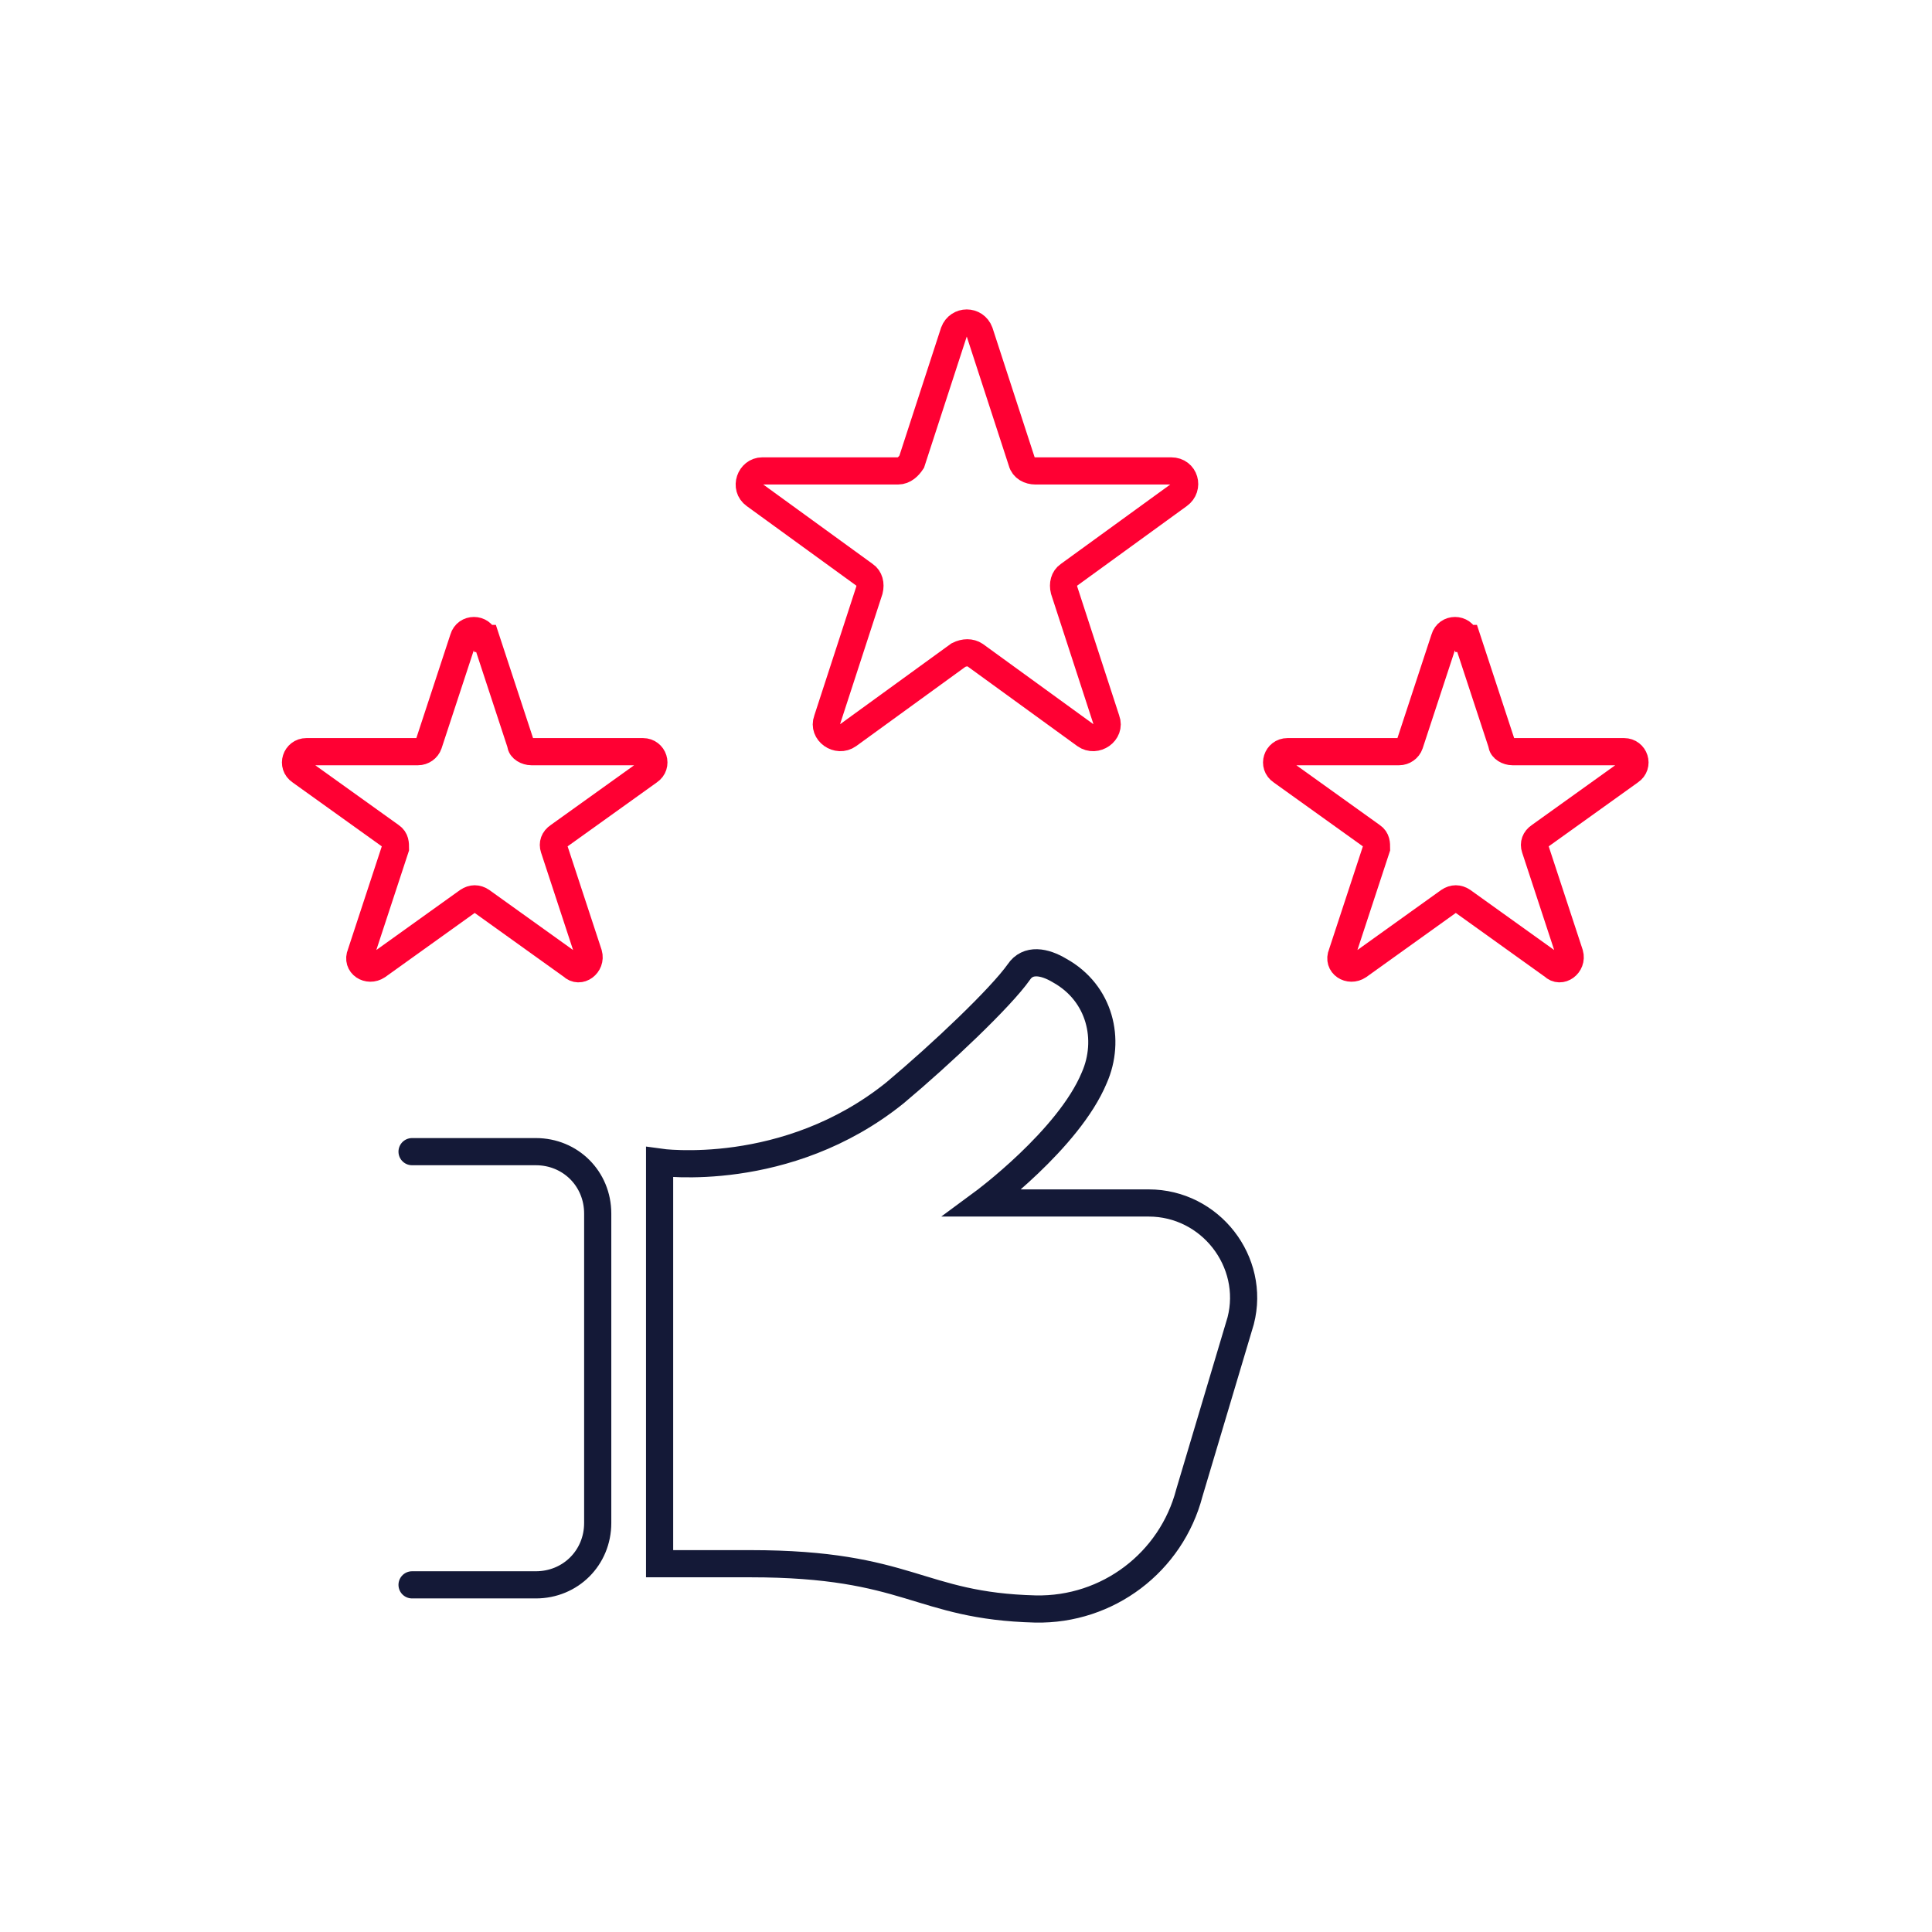
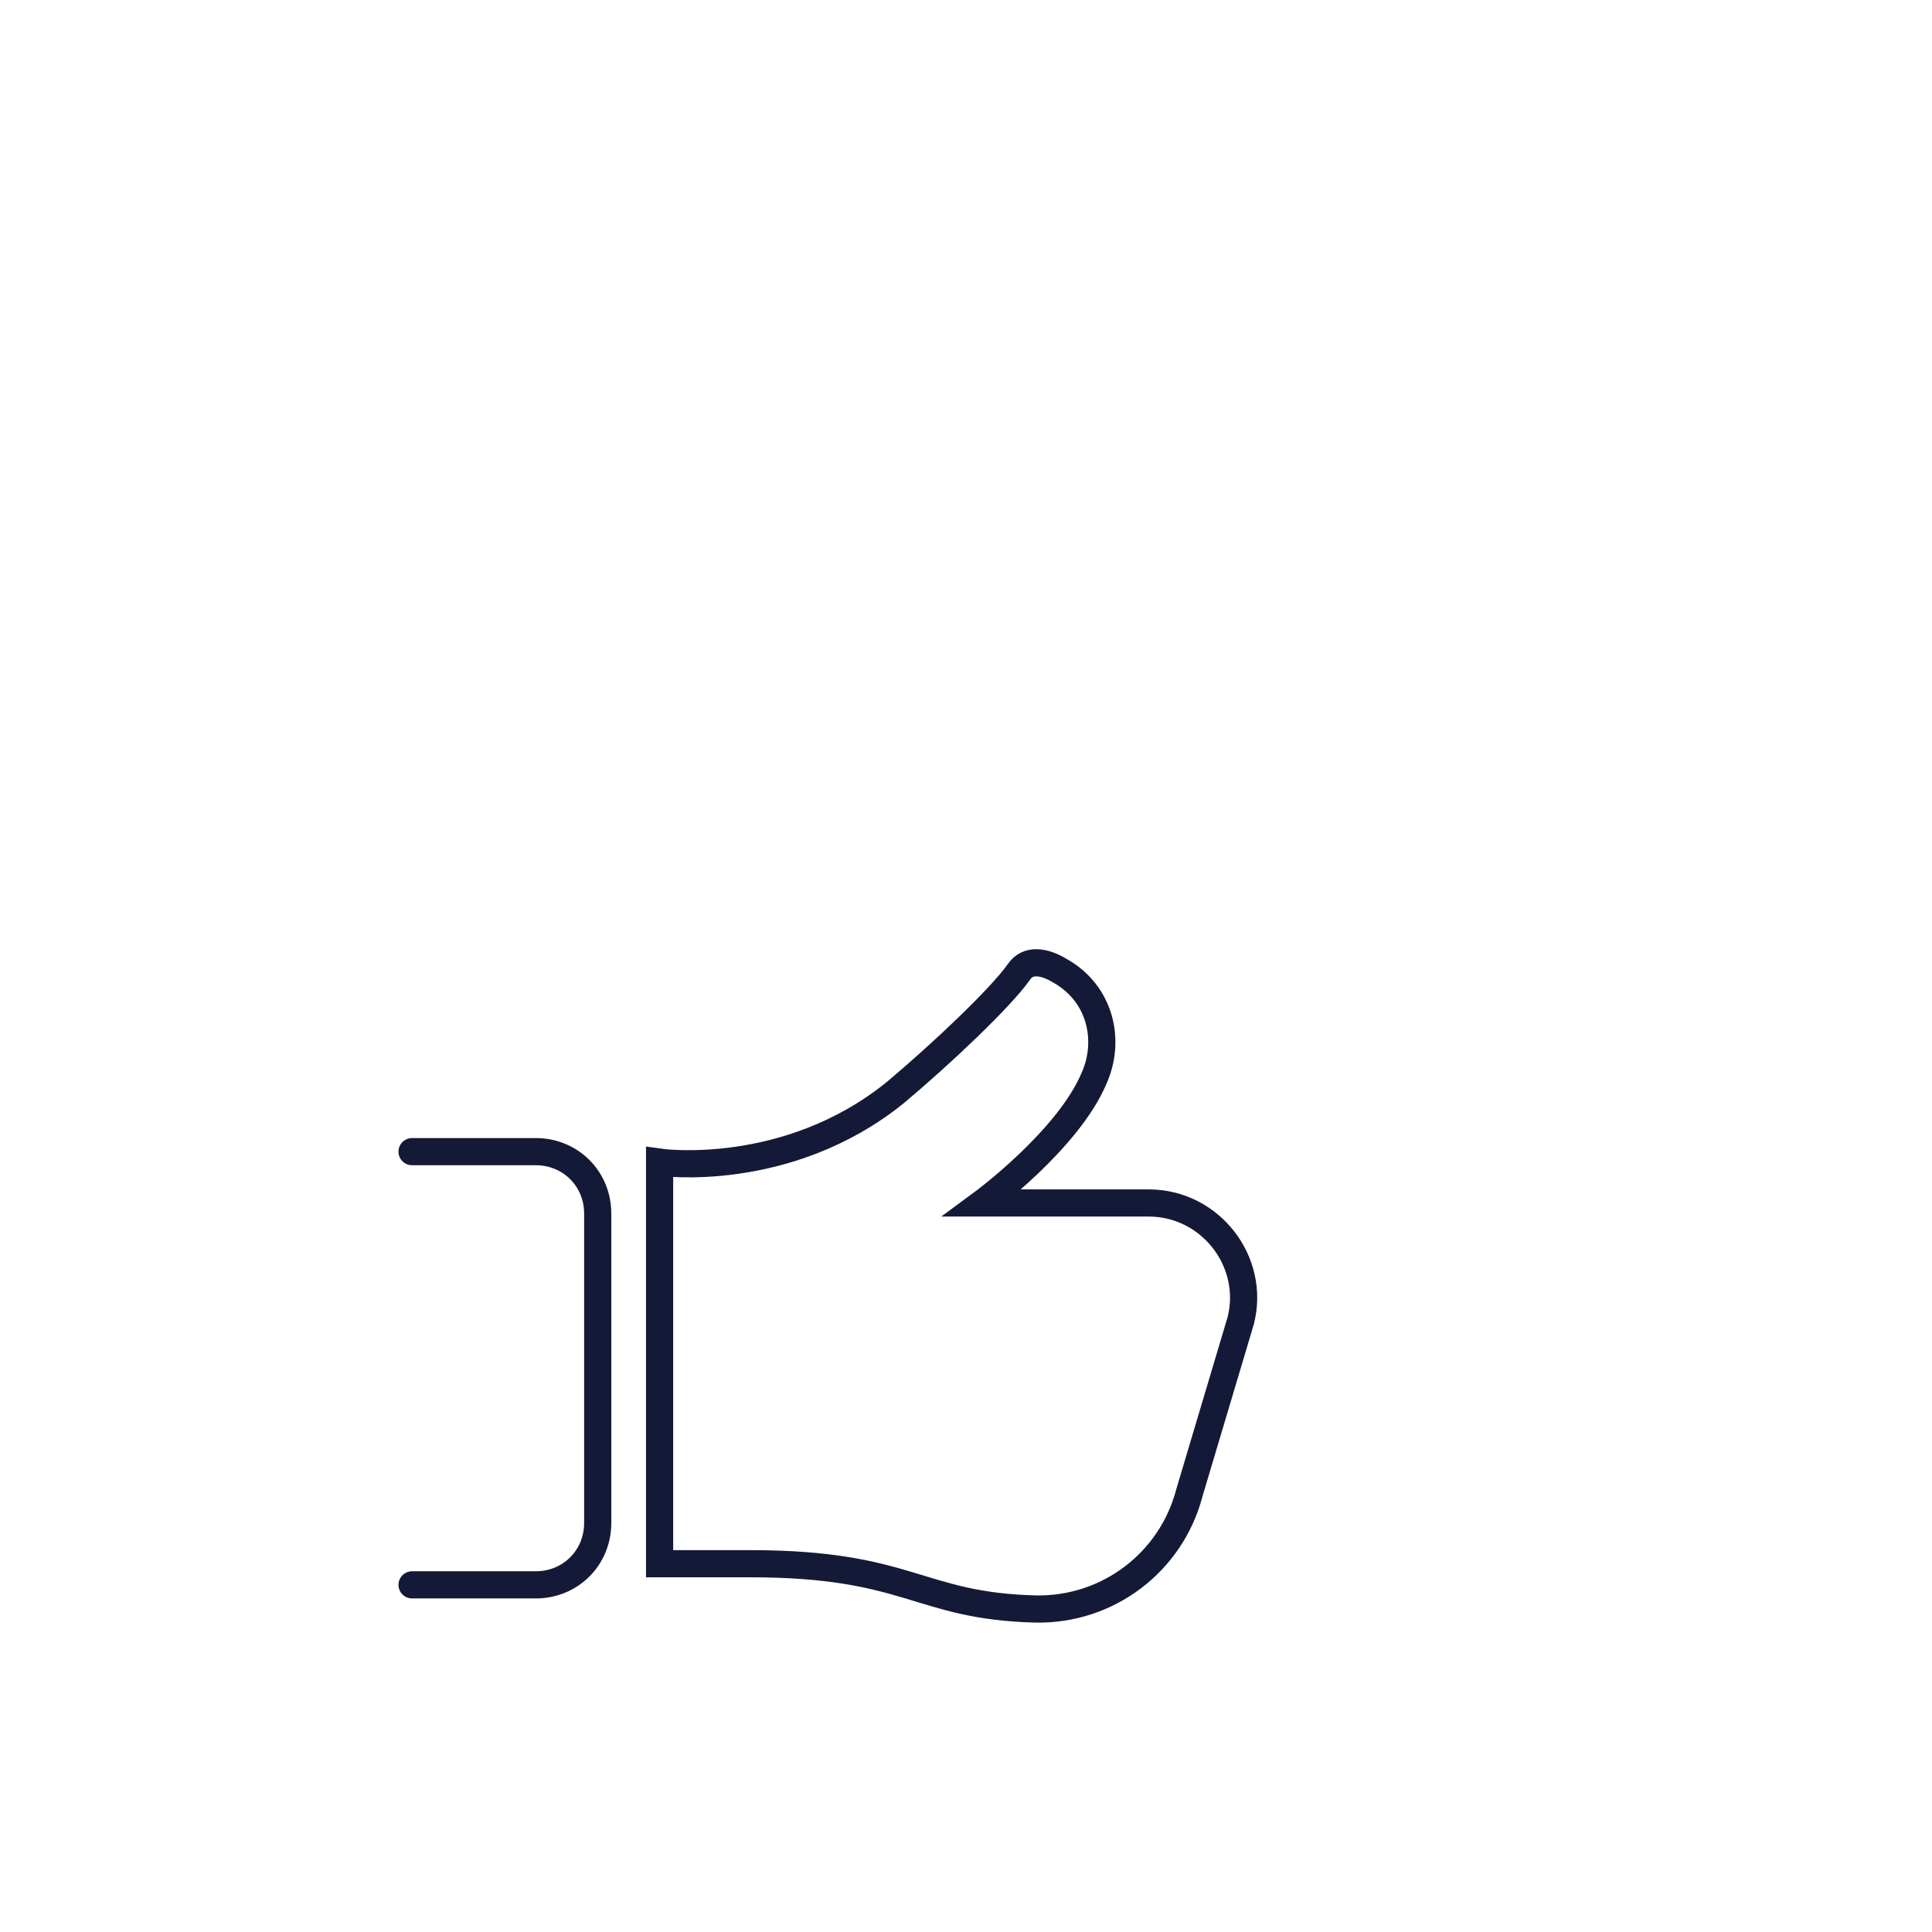
<svg xmlns="http://www.w3.org/2000/svg" id="Layer_1" viewBox="0 0 128 128">
  <defs>
    <style>.cls-1{stroke:#f03;}.cls-1,.cls-2{fill:none;stroke-linecap:round;stroke-miterlimit:10;stroke-width:1.8px;}.cls-2{stroke:#141937;}</style>
  </defs>
-   <path class="cls-1" d="M32.2,42.3l2.3,7c0,.3.4.5.7.5h7.4c.7,0,1,.9.4,1.3l-6,4.3c-.3.2-.4.5-.3.8l2.3,7c.2.7-.6,1.3-1.1.8l-6-4.3c-.3-.2-.6-.2-.9,0l-6,4.3c-.6.4-1.4-.1-1.1-.8l2.3-7c0-.3,0-.6-.3-.8l-6-4.3c-.6-.4-.3-1.3.4-1.3h7.4c.3,0,.6-.2.7-.5l2.3-7c.2-.7,1.2-.7,1.4,0Z" />
-   <path class="cls-1" d="M97.2,42.3l2.3,7c0,.3.4.5.7.5h7.4c.7,0,1,.9.4,1.3l-6,4.3c-.3.2-.4.5-.3.8l2.3,7c.2.7-.6,1.3-1.1.8l-6-4.3c-.3-.2-.6-.2-.9,0l-6,4.3c-.6.4-1.4-.1-1.1-.8l2.3-7c0-.3,0-.6-.3-.8l-6-4.3c-.6-.4-.3-1.3.4-1.3h7.4c.3,0,.6-.2.7-.5l2.3-7c.2-.7,1.2-.7,1.4,0Z" />
-   <path class="cls-1" d="M64.9,22l2.8,8.6c.1.4.5.6.9.6h9c.9,0,1.2,1.1.5,1.6l-7.3,5.3c-.3.2-.4.6-.3,1l2.8,8.6c.3.8-.7,1.5-1.4,1l-7.3-5.3c-.3-.2-.7-.2-1.1,0l-7.3,5.3c-.7.5-1.7-.2-1.4-1l2.8-8.6c.1-.4,0-.8-.3-1l-7.3-5.3c-.7-.5-.3-1.6.5-1.6h9c.4,0,.7-.3.9-.6l2.8-8.6c.3-.8,1.4-.8,1.7,0Z" />
  <path class="cls-2" d="M67.5,79.7h8.6c4.1,0,7.1,3.9,6.1,7.8l-3.4,11.4c-1.2,4.6-5.4,7.8-10.2,7.7-7.8-.2-8.3-3-18.9-3h-6v-26.6s8.4,1.2,15.6-4.6c3.1-2.6,7-6.3,8.2-8,.6-.9,1.7-.7,2.7-.1,2.7,1.5,3.4,4.6,2.3,7.1-1.7,4.1-7.4,8.3-7.4,8.3h6.5M27.3,105h8.2c2.3,0,4.1-1.8,4.1-4.1v-20.5c0-2.3-1.8-4.1-4.1-4.1h-8.2" />
</svg>